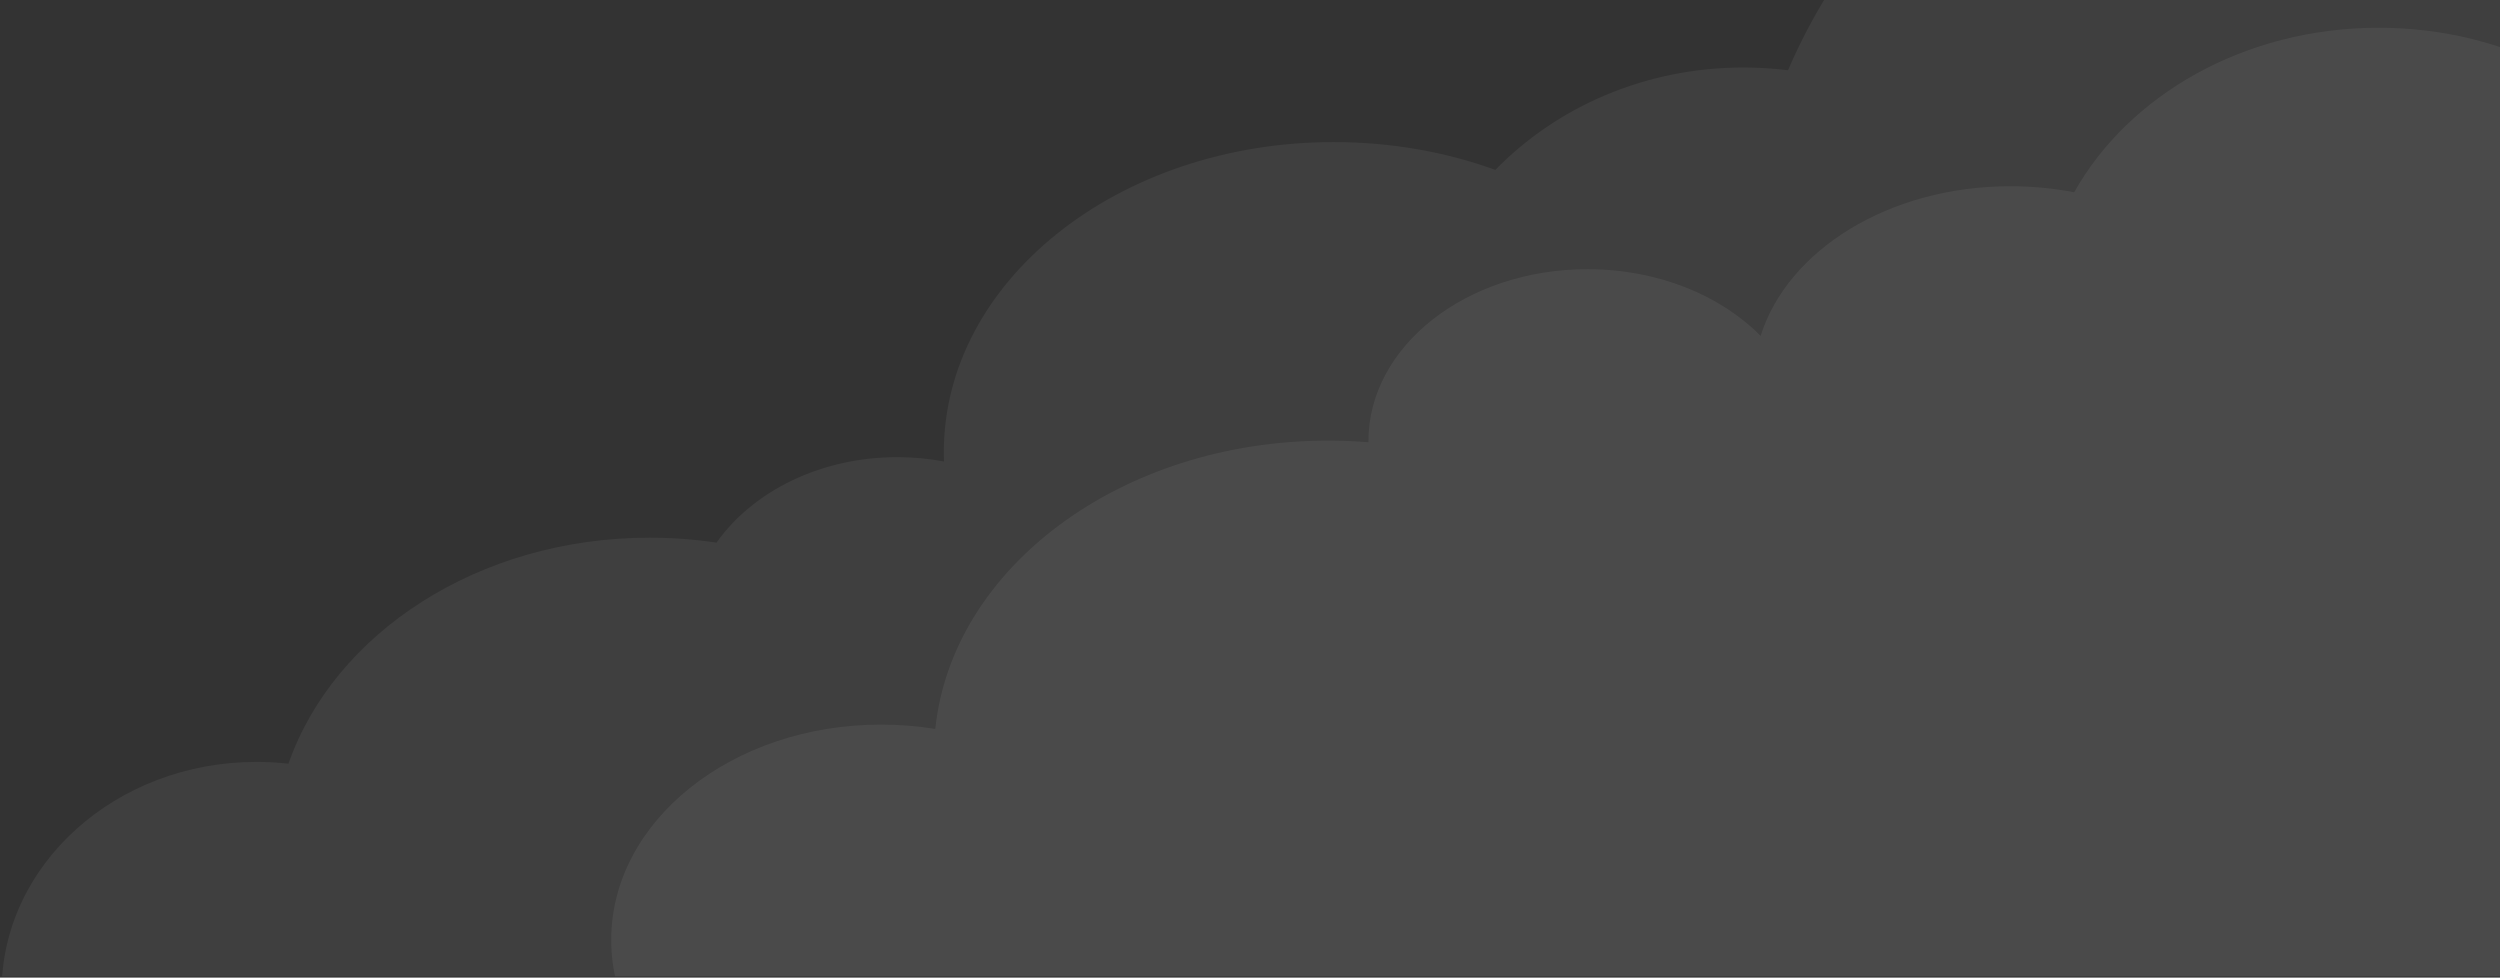
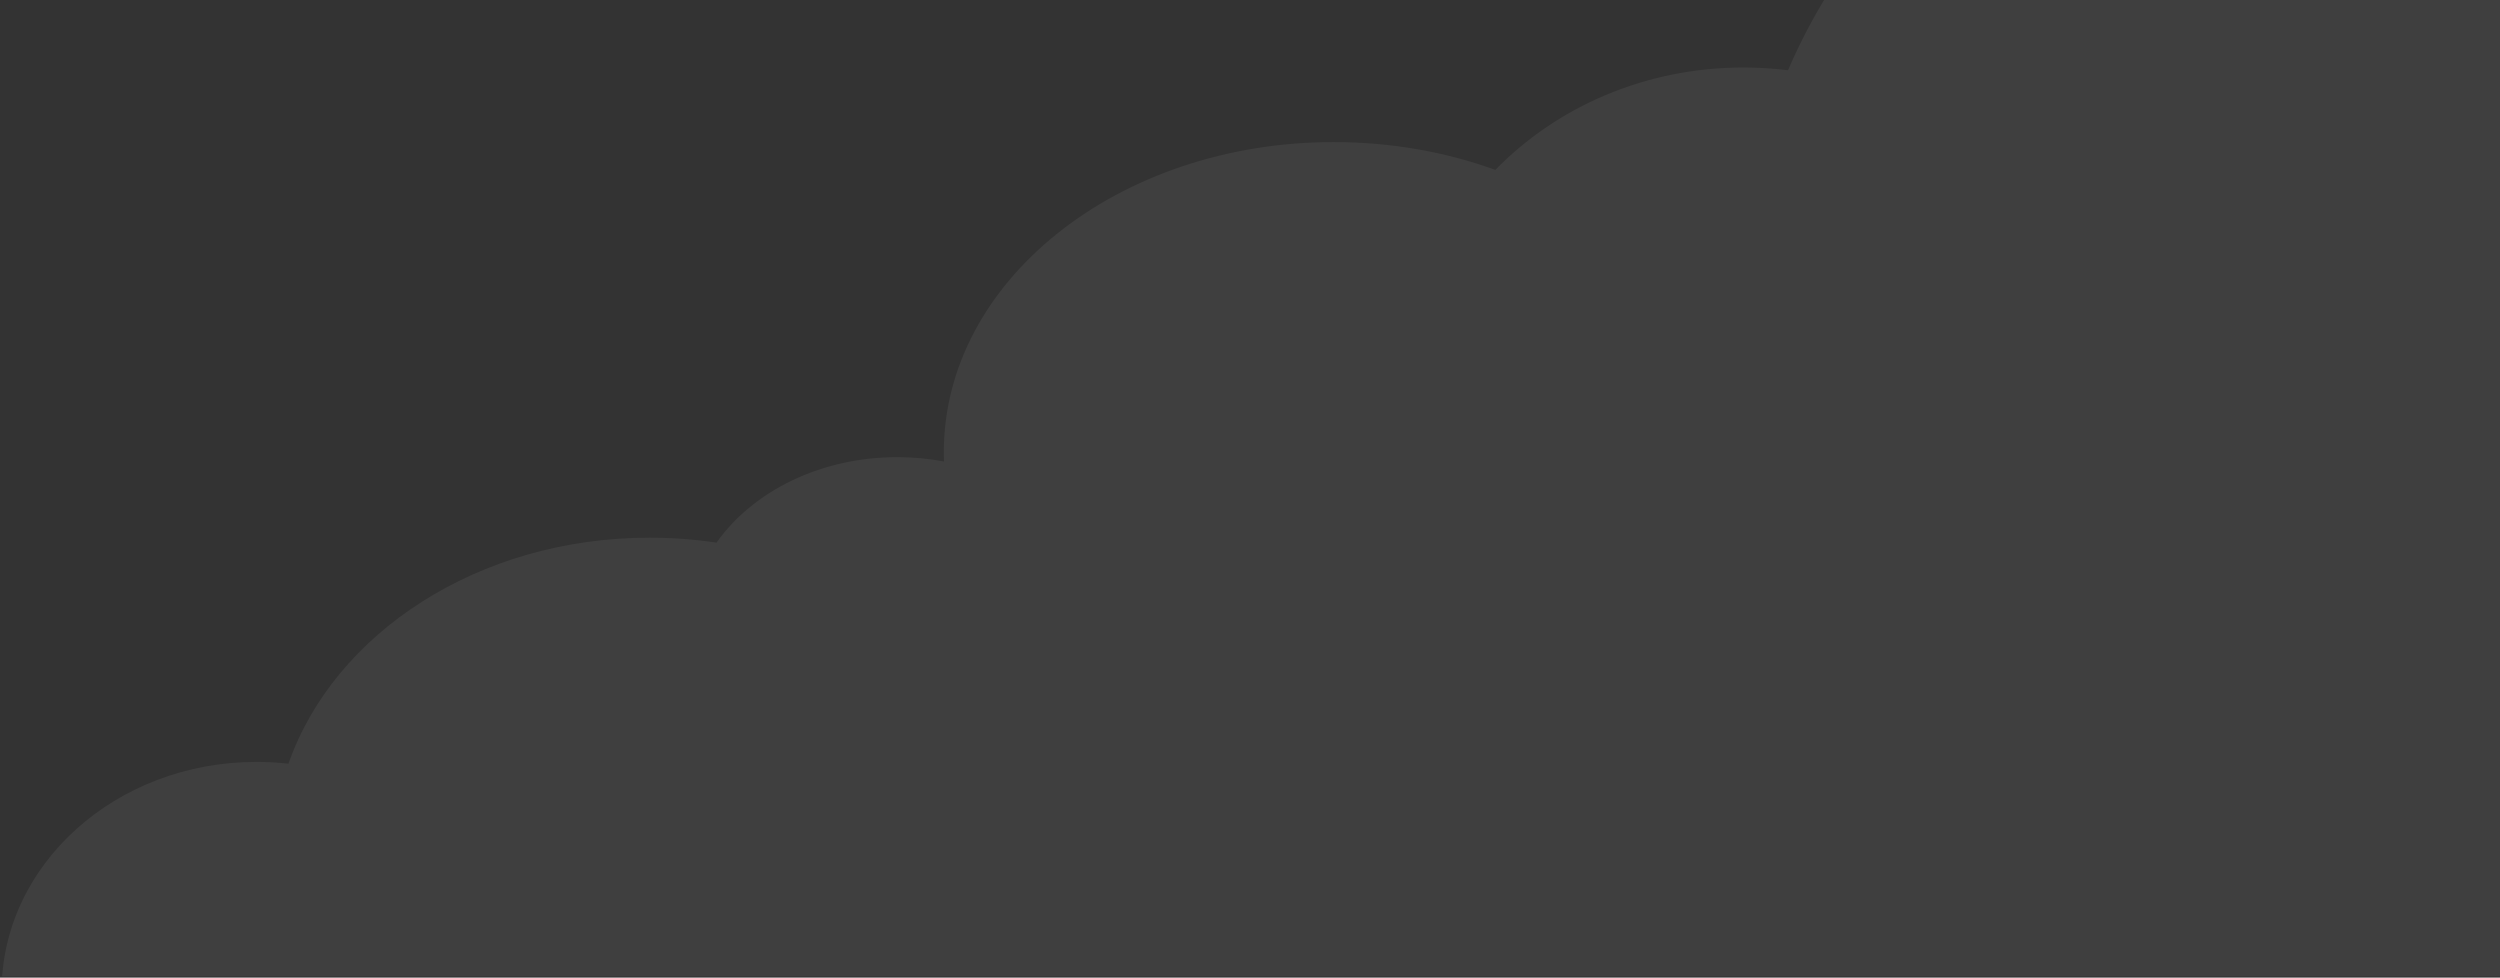
<svg xmlns="http://www.w3.org/2000/svg" width="670" height="262" viewBox="0 0 670 262" fill="none">
  <rect x="0" y="0" width="670" height="262" fill="#333333" stroke="none" />
  <g clip-path="url(#clip0_1744_4498)">
    <path fill-rule="evenodd" clip-rule="evenodd" d="M787.138 145.018C797.7 124.466 803.615 101.436 803.615 77.115C803.615 -9.657 728.313 -80 635.423 -80C564.585 -80 503.974 -39.086 479.192 18.826C475.281 18.341 471.291 18.091 467.237 18.091C440.893 18.091 417.193 28.673 400.746 45.535C387.551 40.746 372.883 38.078 357.433 38.078C299.726 38.078 252.945 75.304 252.945 121.224C252.945 122.045 252.96 122.863 252.99 123.677C248.959 122.919 244.762 122.518 240.452 122.518C219.784 122.518 201.729 131.727 192.017 145.429C186.197 144.556 180.204 144.1 174.084 144.1C128.249 144.1 89.559 169.667 77.308 204.672C74.5 204.355 71.64 204.192 68.736 204.192C31.013 204.192 0.432 231.737 0.432 265.715C0.432 299.693 31.013 327.238 68.736 327.238C91.575 327.238 111.796 317.142 124.197 301.634C138.908 308.65 155.935 312.659 174.084 312.659C209.897 312.659 241.35 297.049 259.235 273.523V309.749H787.138V145.018Z" fill="white" fill-opacity="0.06" />
-     <path fill-rule="evenodd" clip-rule="evenodd" d="M396.126 280.325C383.731 284.401 370.152 286.65 355.915 286.65C336.381 286.65 318.088 282.417 302.393 275.039C291.221 295.395 265.754 309.616 236.125 309.616C196.188 309.616 163.812 283.779 163.812 251.908C163.812 220.036 196.188 194.199 236.125 194.199C241.106 194.199 245.97 194.601 250.668 195.366C255.128 152.097 300.545 118.091 355.915 118.091C359.571 118.091 363.184 118.239 366.744 118.529C366.744 118.437 366.744 118.345 366.744 118.253C366.744 92.79 393.02 72.15 425.434 72.15C444.316 72.15 461.116 79.154 471.851 90.036C479.06 67.028 506.292 49.917 538.785 49.917C544.685 49.917 550.411 50.481 555.876 51.542C570.539 25.443 601.572 7.444 637.483 7.444C654.728 7.444 670.849 11.595 684.571 18.8C703.821 -6.378 738.33 -23.161 777.705 -23.161C829.403 -23.161 872.725 5.78 884.112 44.669C884.411 44.663 884.711 44.66 885.011 44.66C905.148 44.66 921.469 58.782 921.469 76.202C921.469 79.399 920.919 82.485 919.901 85.393C945.741 94.325 963.56 113.24 963.56 135.13C963.56 161.548 937.602 183.632 902.924 189.065V300.844H396.126V280.325Z" fill="white" fill-opacity="0.06" />
  </g>
  <defs>
    <clipPath id="clip0_1744_4498">
      <rect width="669.459" height="341.655" fill="white" transform="translate(0.541 -80)" />
    </clipPath>
  </defs>
</svg>